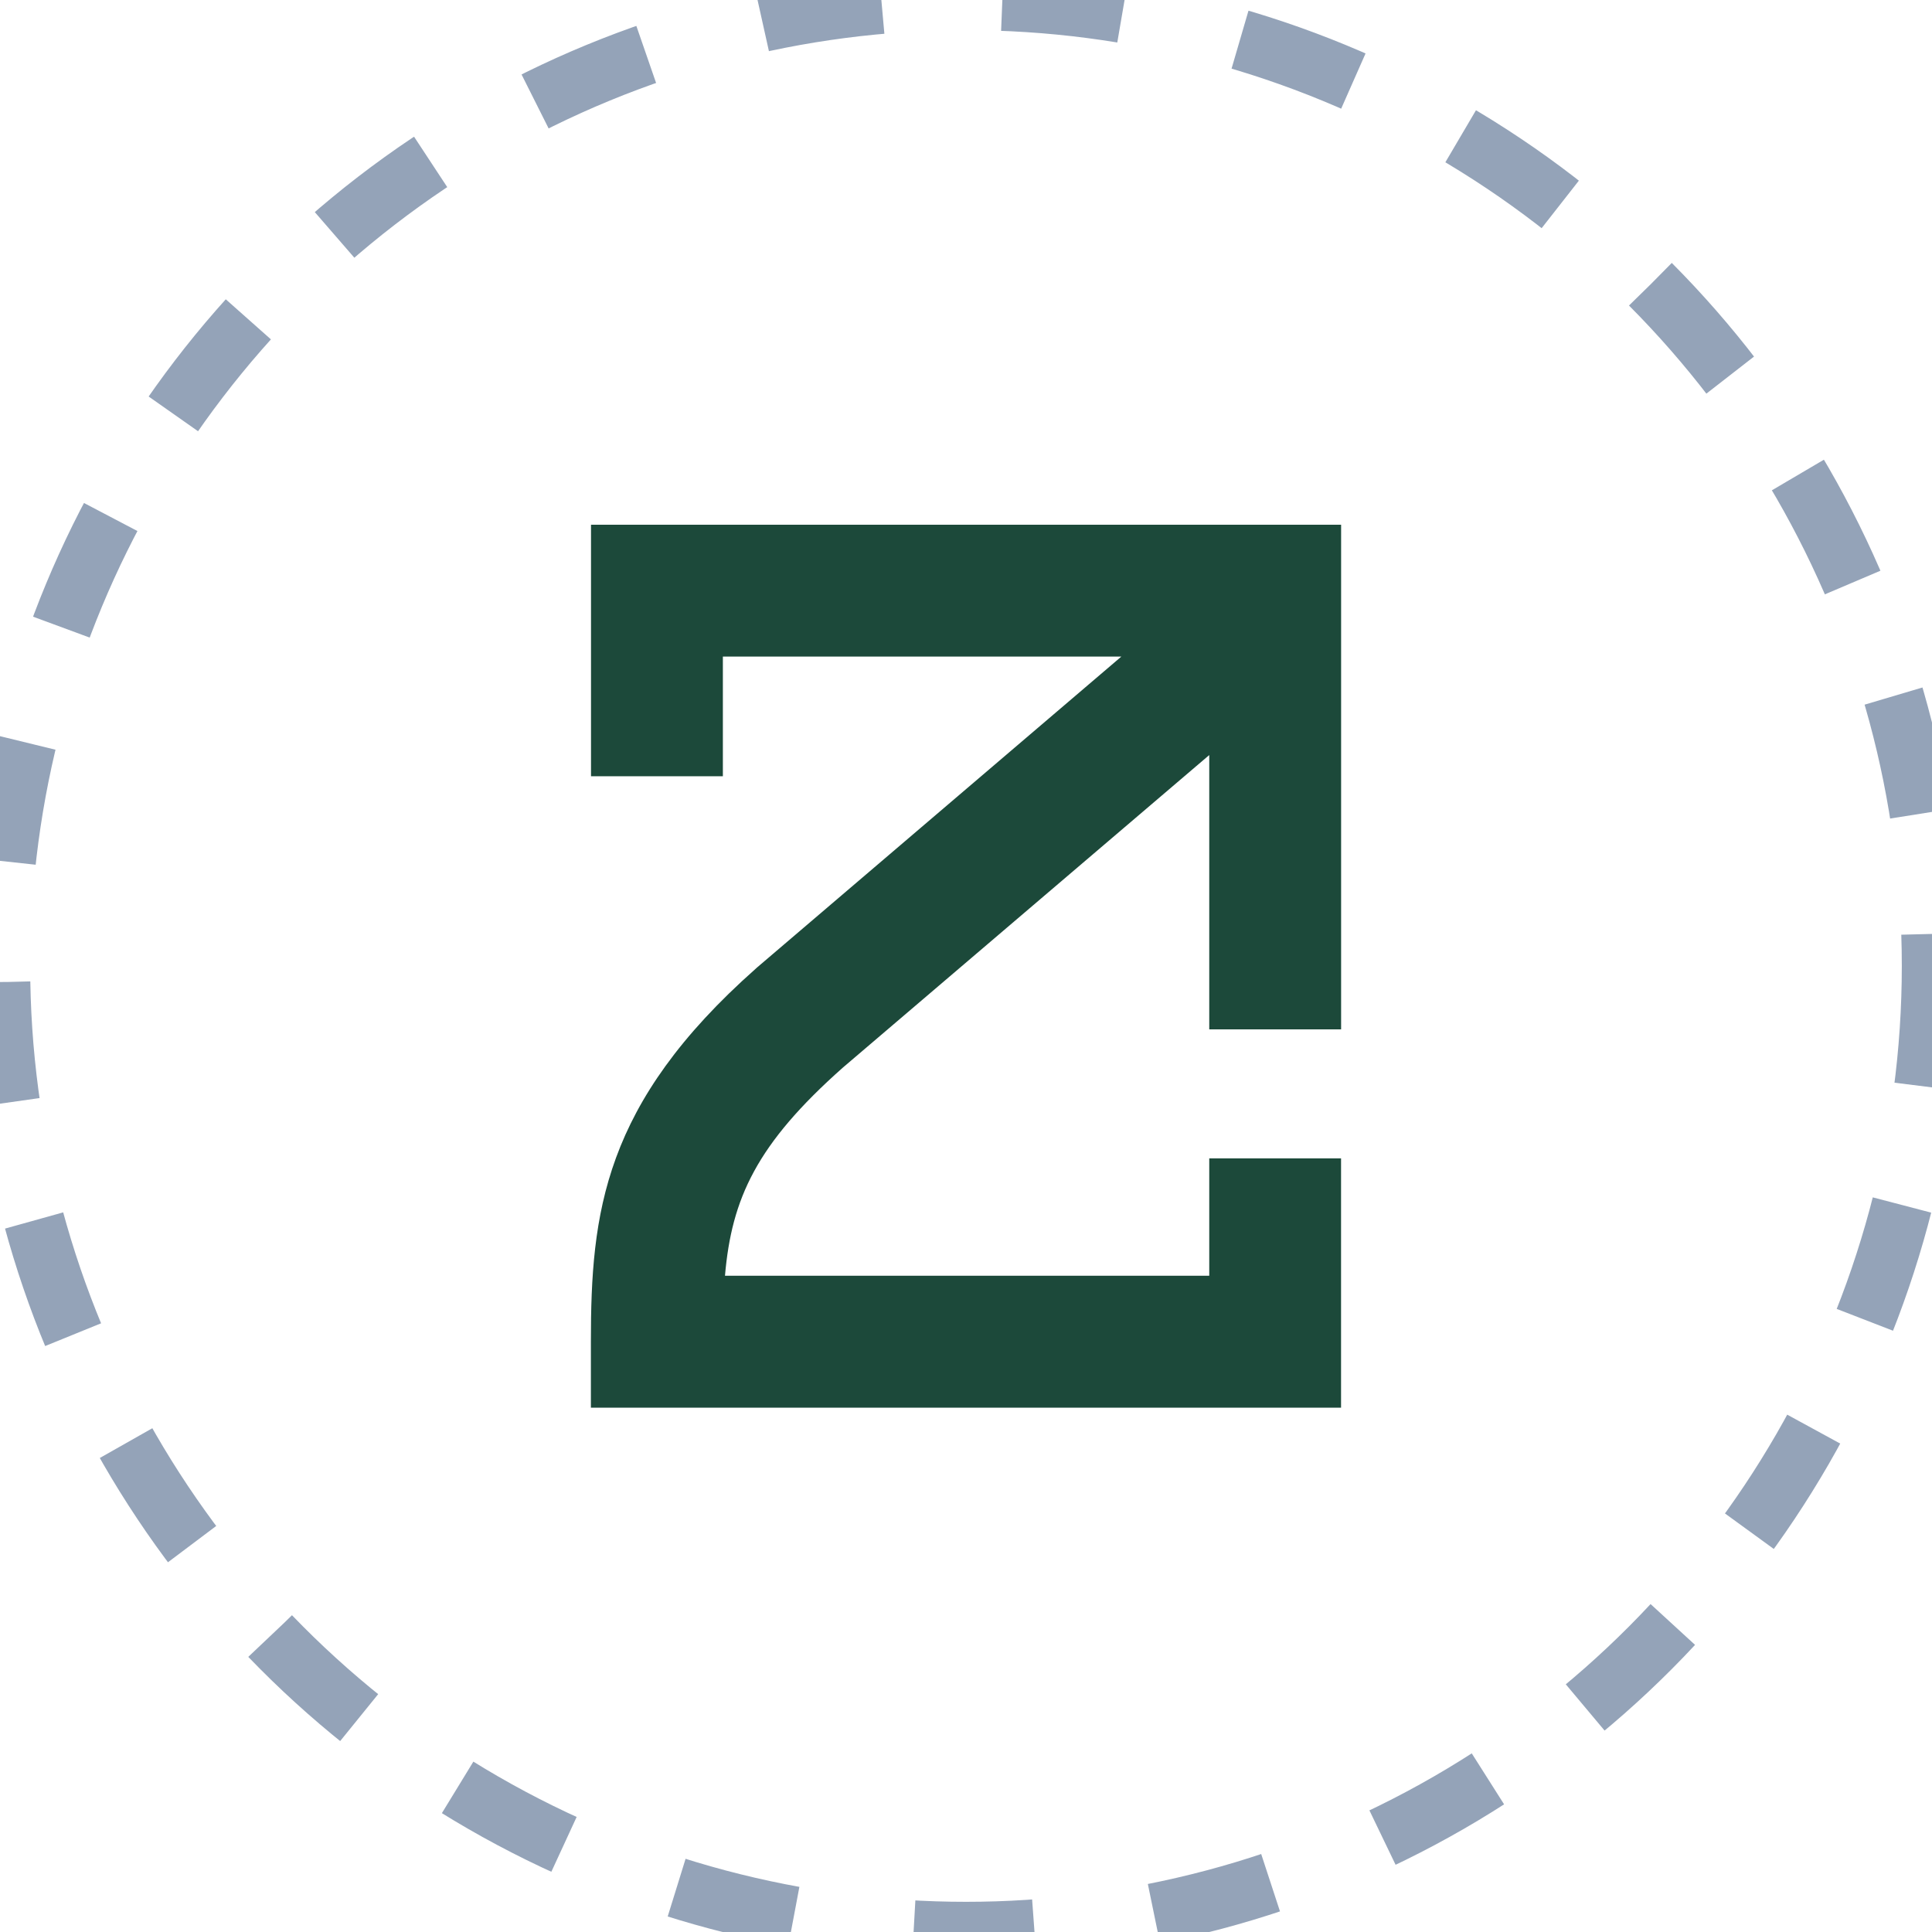
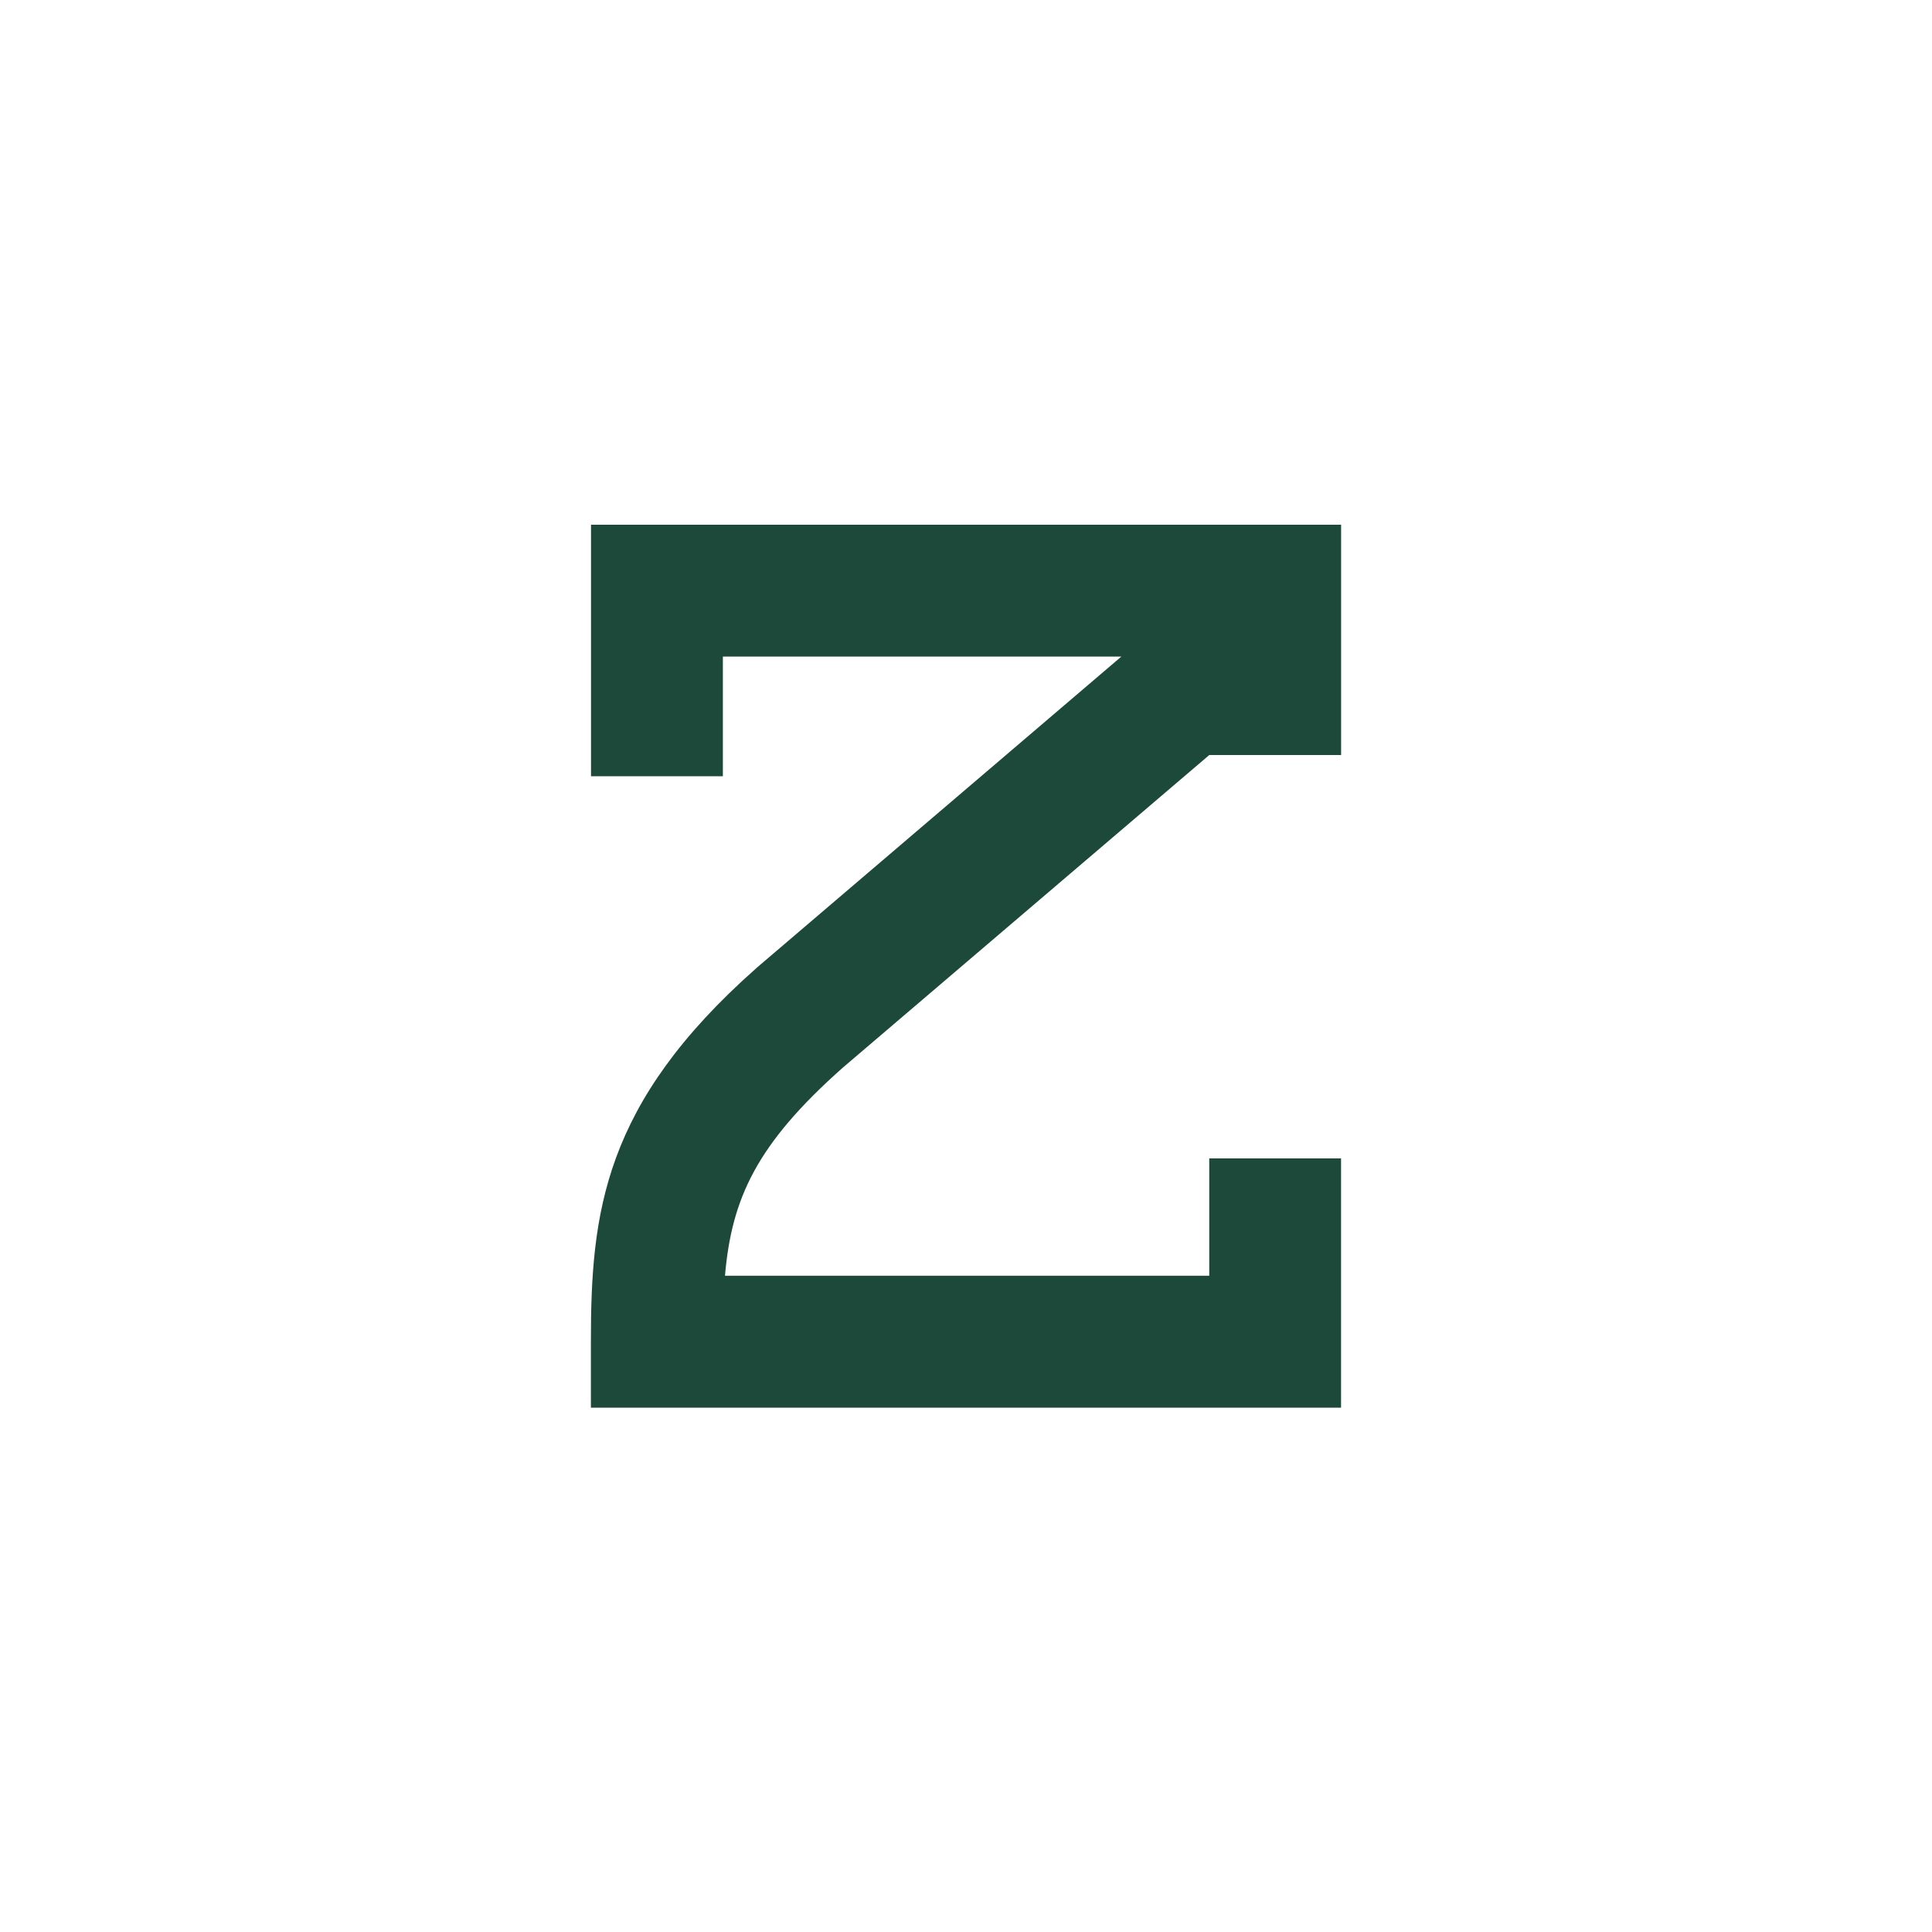
<svg xmlns="http://www.w3.org/2000/svg" width="32" height="32" viewBox="0 0 32 32" fill="none">
-   <circle cx="16" cy="16" r="16" stroke="#94A3B8" stroke-dasharray="2 2" />
-   <path d="M20.029 19.186V21.13H12.008C12.118 19.85 12.531 18.95 13.959 17.684L20.029 12.506V17.05H22.213V8.691H9.789V12.857H11.973V10.875H18.573L12.534 16.029L12.519 16.043C9.988 18.284 9.787 20.093 9.787 22.224V23.316H22.212V19.186H20.028L20.029 19.186Z" fill="#1C493A" />
+   <path d="M20.029 19.186V21.13H12.008C12.118 19.85 12.531 18.95 13.959 17.684L20.029 12.506H22.213V8.691H9.789V12.857H11.973V10.875H18.573L12.534 16.029L12.519 16.043C9.988 18.284 9.787 20.093 9.787 22.224V23.316H22.212V19.186H20.028L20.029 19.186Z" fill="#1C493A" />
</svg>